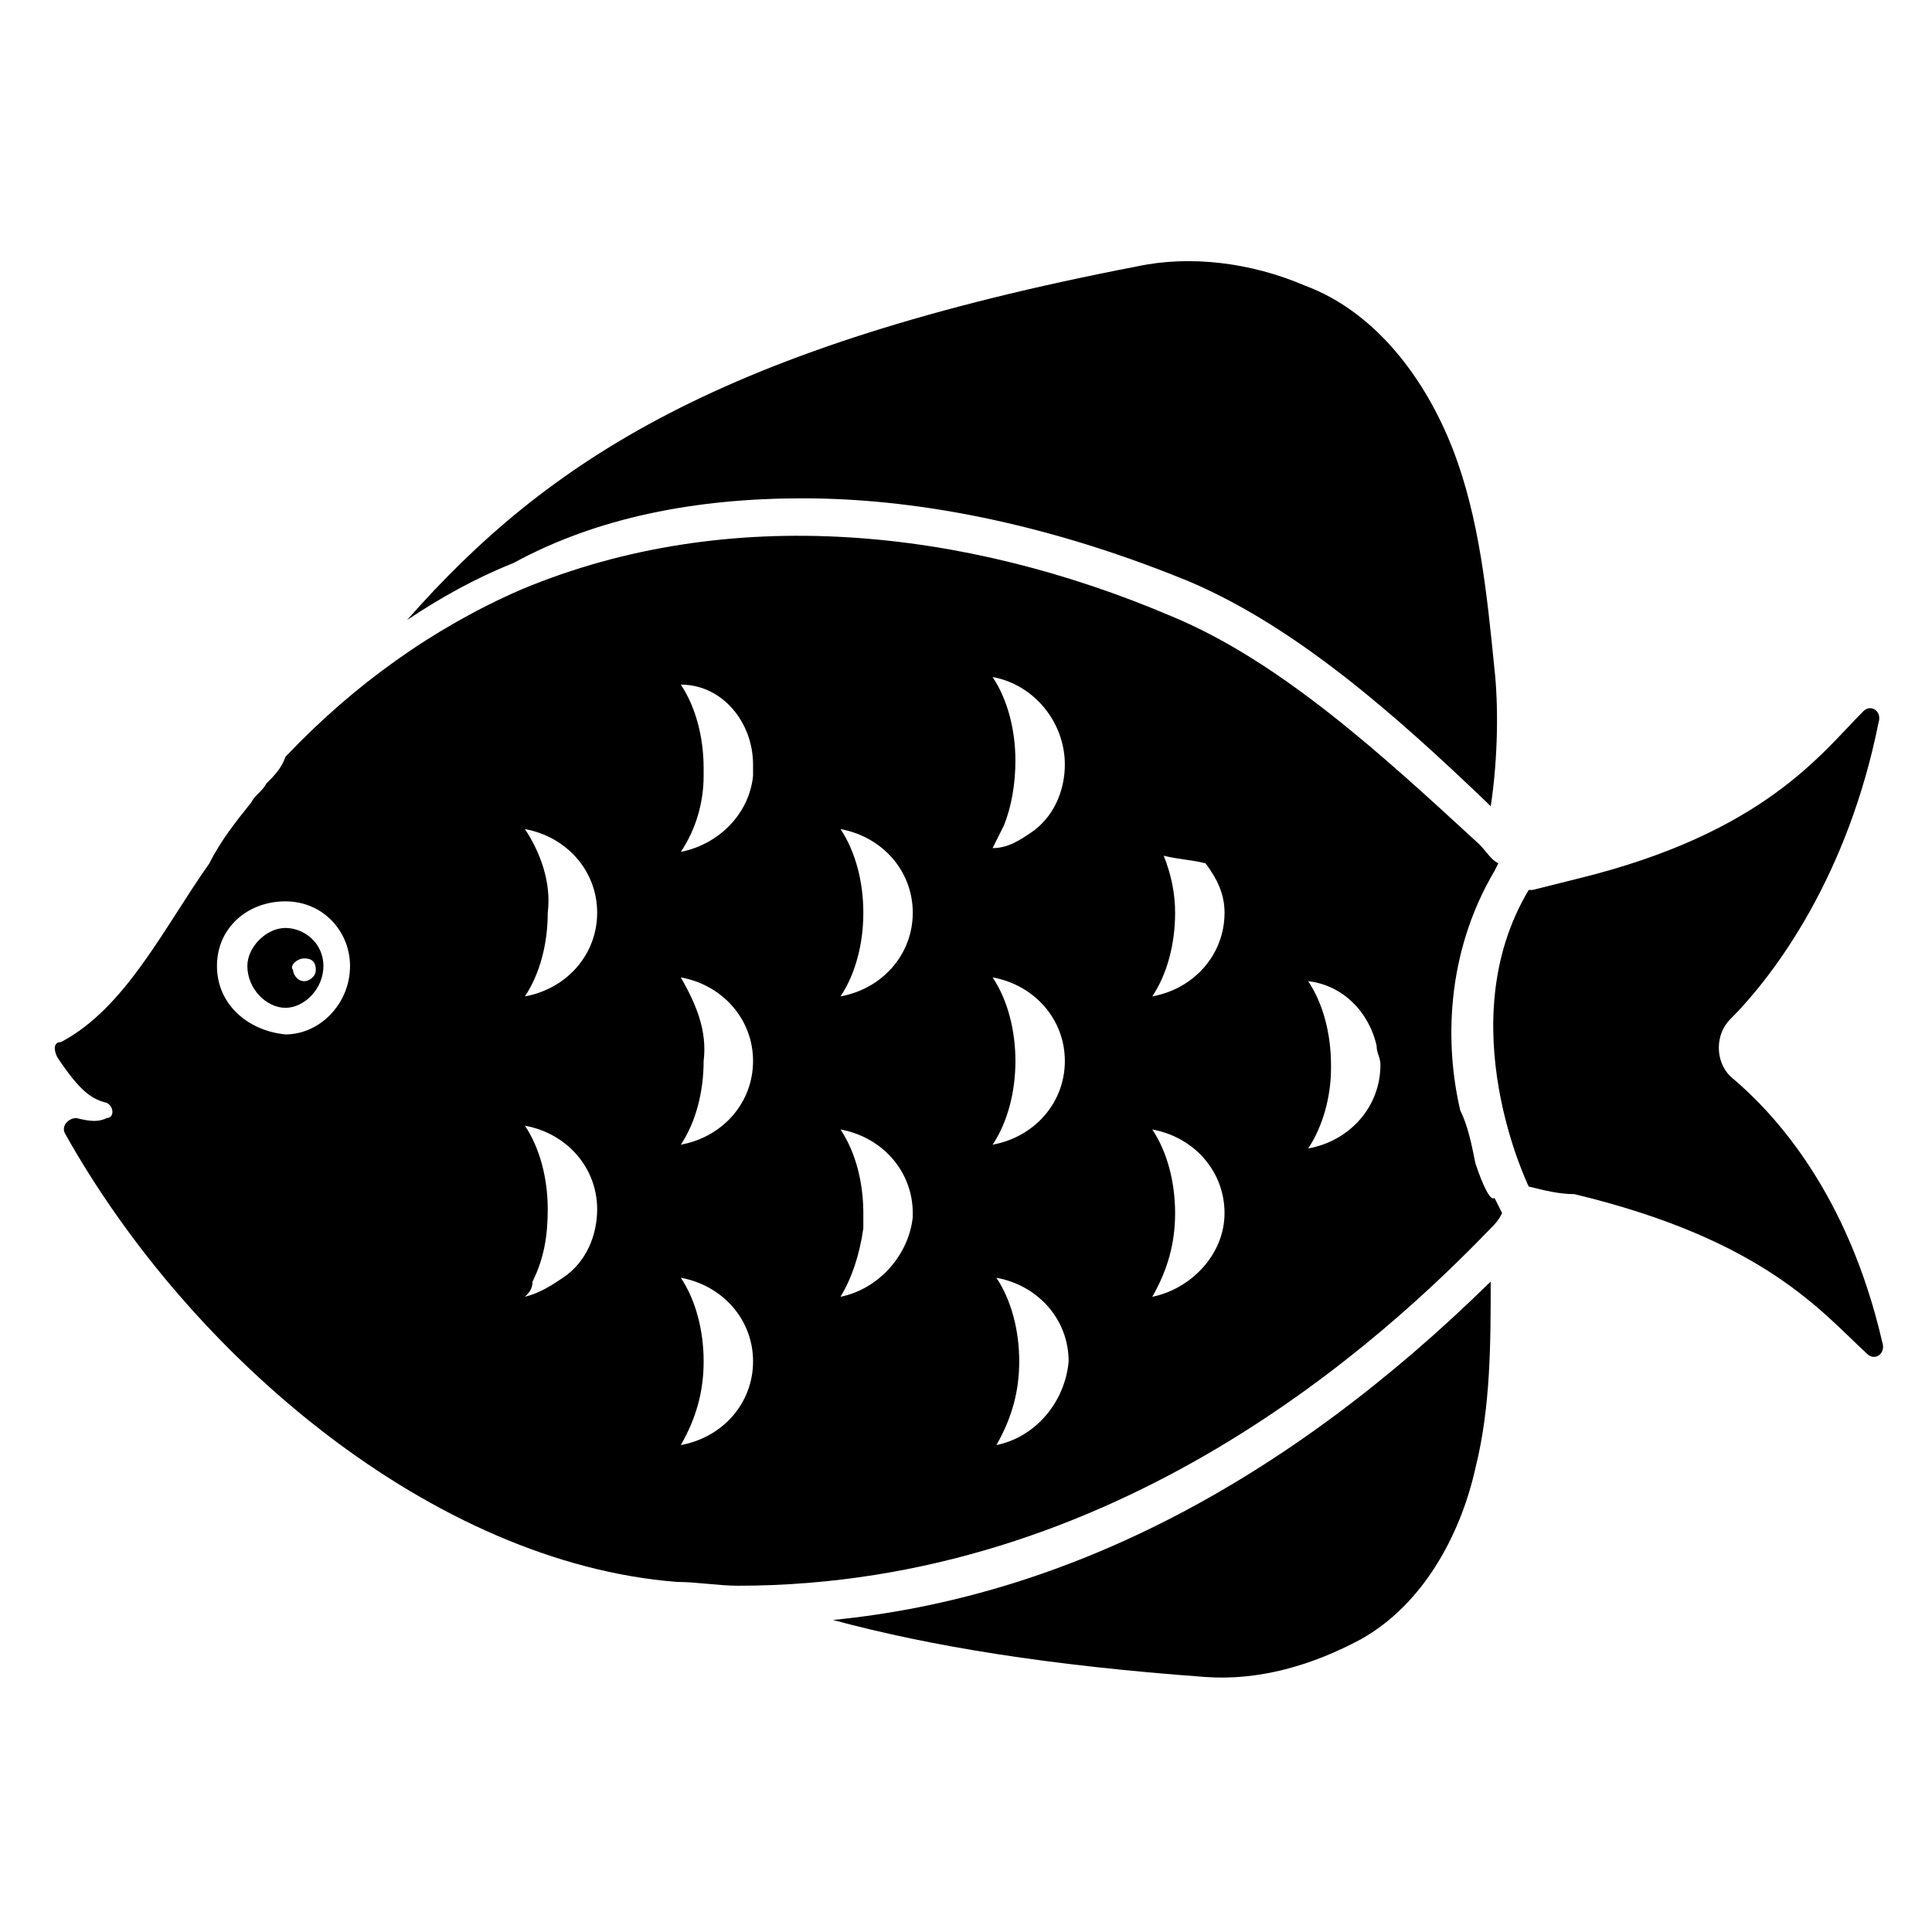
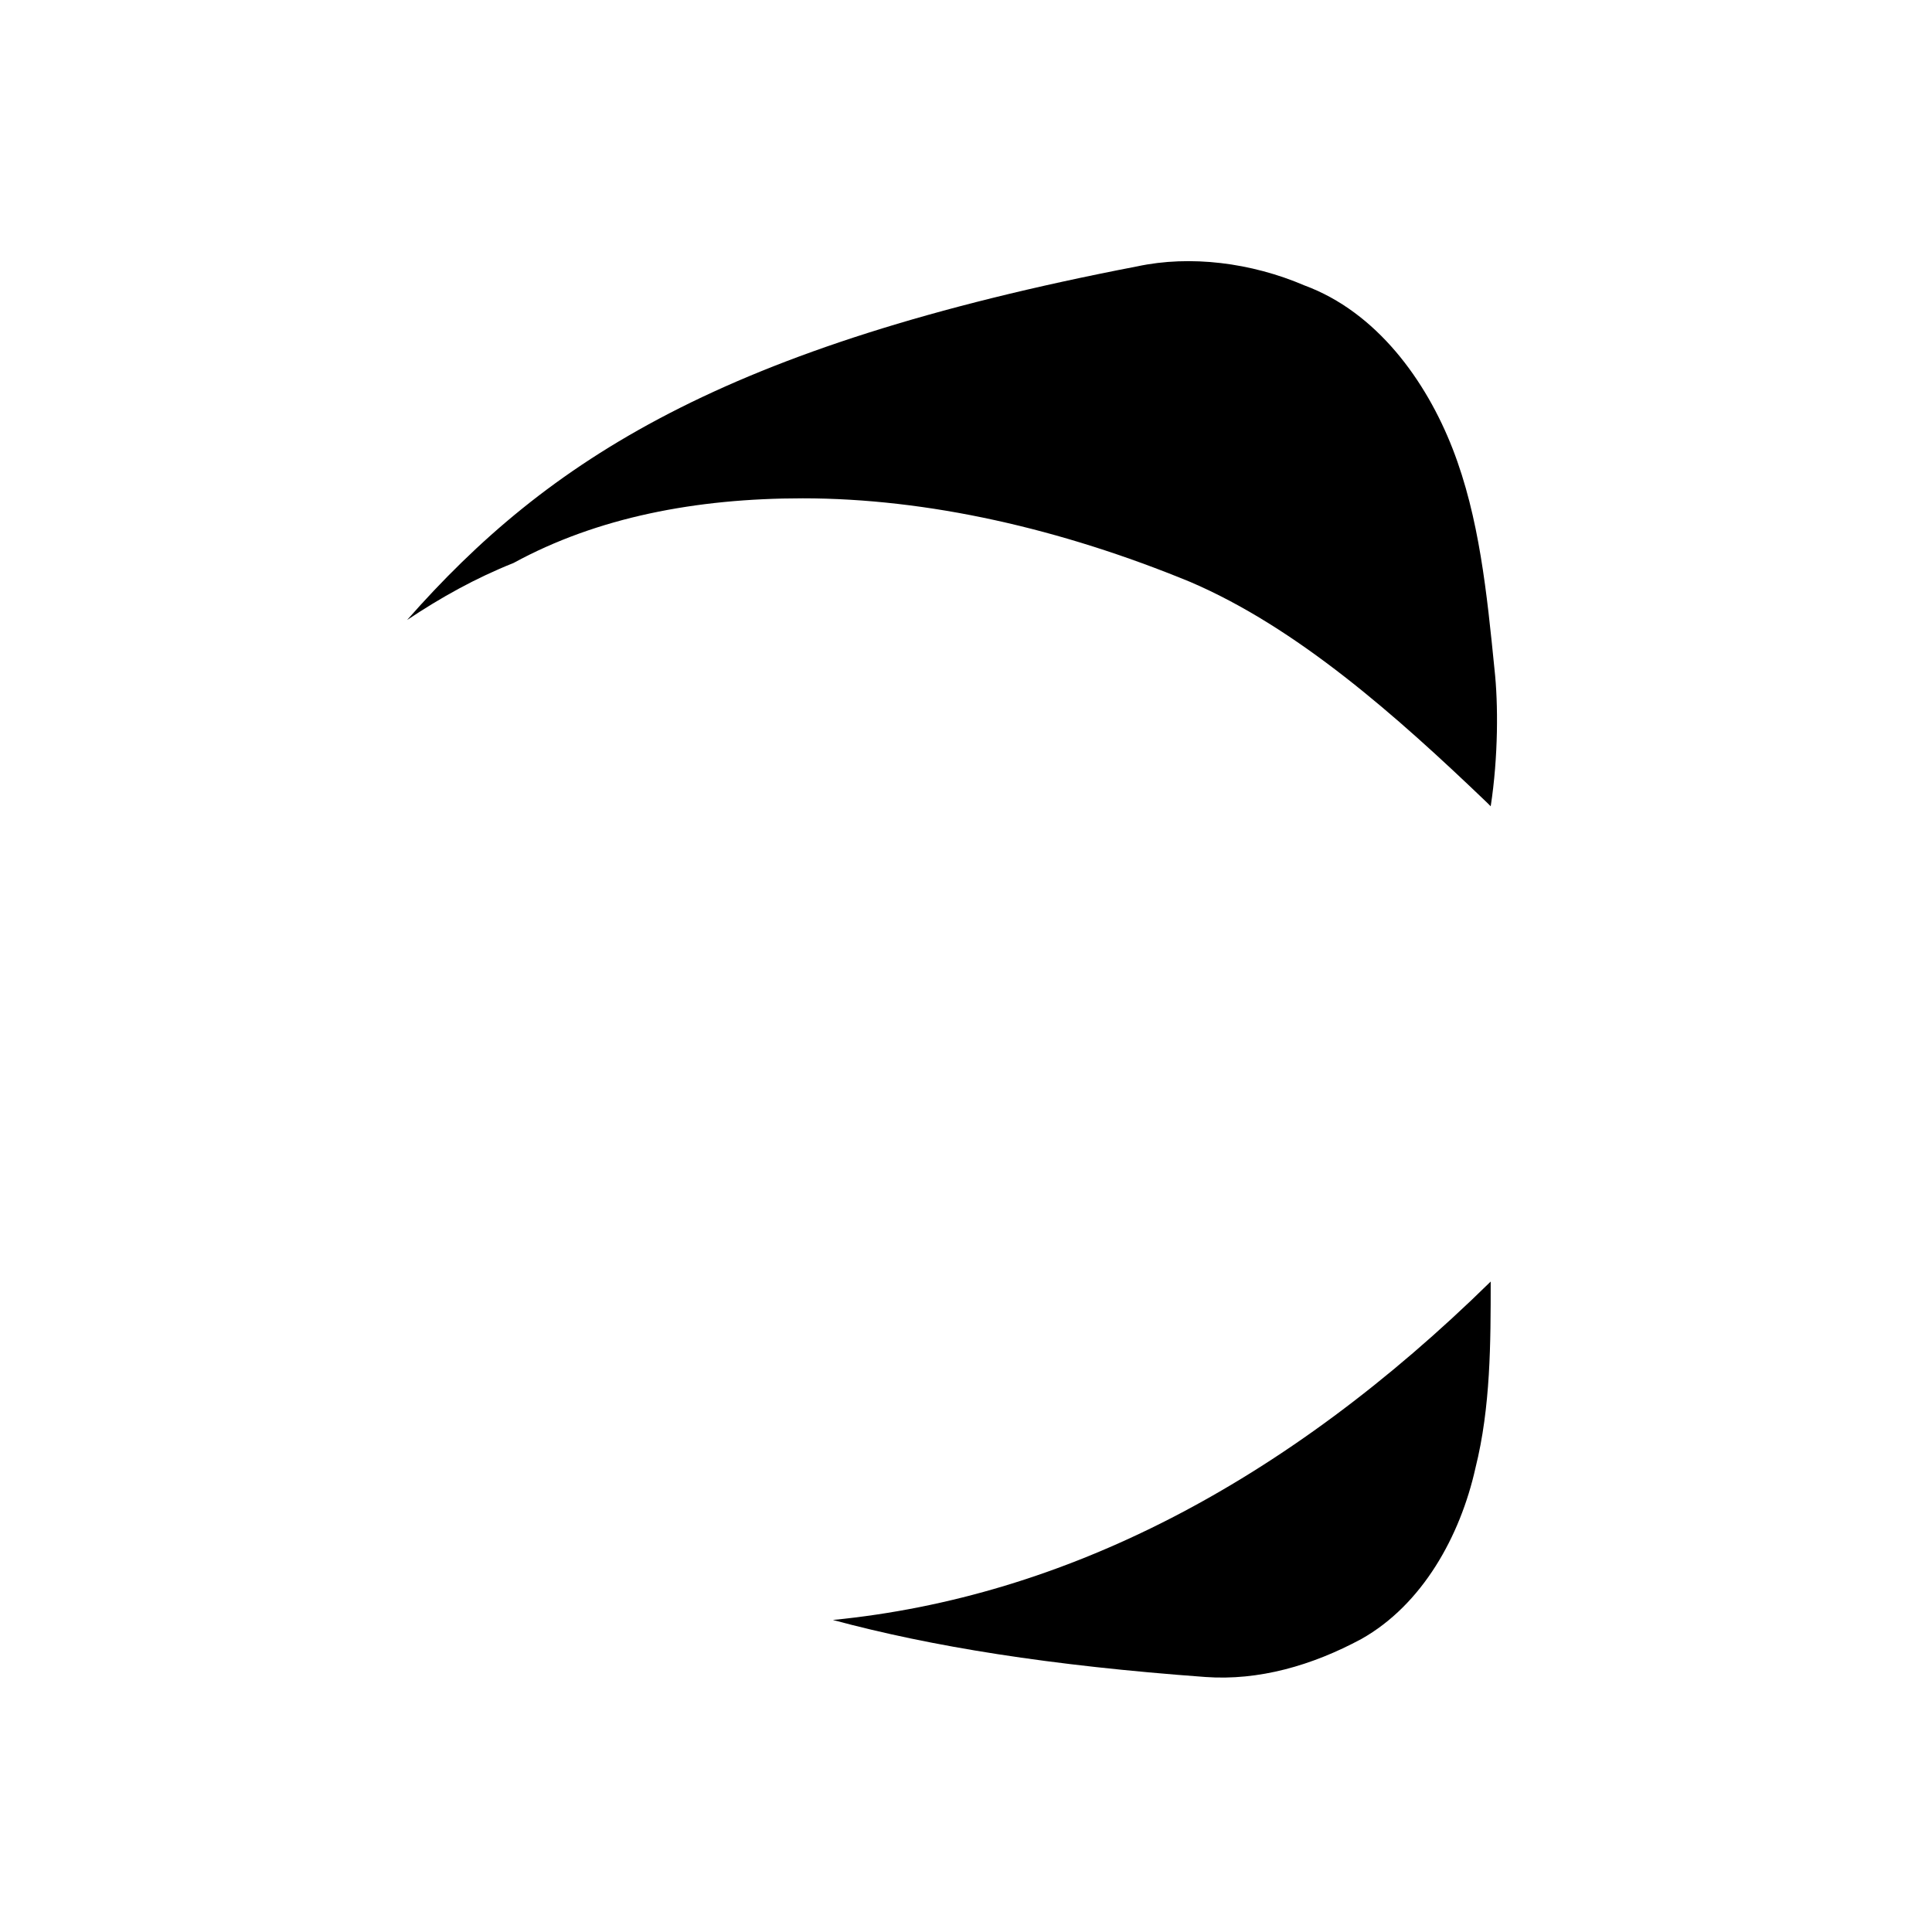
<svg xmlns="http://www.w3.org/2000/svg" fill="#000000" width="800px" height="800px" version="1.1" viewBox="144 144 512 512">
  <g>
    <path d="m356.67 276.06c33.25 0 68.52 8.062 102.78 22.168 28.215 12.09 54.41 35.266 78.594 58.441l1.008 1.008c2.016-13.098 2.016-27.207 1.008-36.273-2.016-20.152-4.031-40.305-11.082-58.441-7.055-18.137-20.152-36.273-39.297-43.328-14.105-6.047-30.23-8.062-44.336-5.039-109.83 21.16-156.18 51.387-193.46 93.707 9.07-6.047 18.137-11.082 28.215-15.113 22.16-12.094 48.359-17.129 76.574-17.129z" />
    <path d="m364.73 573.31c26.199 7.055 57.434 12.09 98.746 15.113 14.105 1.008 28.215-3.023 41.312-10.078 16.121-9.07 26.199-27.207 30.23-45.344 4.031-16.121 4.031-33.25 4.031-49.375-54.414 53.41-112.86 83.637-174.32 89.684z" />
-     <path d="m535.02 452.39c-1.008-5.039-2.016-10.078-4.031-14.105-4.031-17.129-4.031-41.312 9.07-63.48l1.008-2.016c-2.016-1.008-3.023-3.023-5.039-5.039-25.191-23.176-52.395-48.367-81.617-60.457-54.41-23.176-116.88-30.23-172.3-7.055-23.176 10.078-44.336 25.191-62.473 44.336-1.004 3.023-3.019 5.039-5.035 7.055-1.008 2.016-3.023 3.023-4.031 5.039-4.031 5.039-8.062 10.078-11.082 16.121-12.094 17.129-22.168 38.289-39.301 47.359-2.012 0-2.012 2.016-1.008 4.027 6.047 9.07 9.07 11.082 13.098 12.09 2.016 1.008 2.016 4.031 0 4.031-2.016 1.008-4.031 1.008-8.062 0-2.016 0-4.031 2.016-3.023 4.031 33.25 59.449 97.738 113.86 162.23 118.9 5.039 0 11.082 1.008 16.121 1.008 100.76 0 171.3-65.496 199.51-94.715 1.008-1.008 2.016-2.016 3.023-4.031l-2.016-4.031c-1 1.012-3.016-3.019-5.031-9.066zm-66.504-66.504c0 11.082-8.062 20.152-19.145 22.168 4.031-6.047 6.047-14.105 6.047-22.168 0-5.039-1.008-10.078-3.023-15.113 4.031 1.008 7.055 1.008 11.082 2.016 3.023 4.031 5.039 8.062 5.039 13.098zm-42.32 39.297c0 11.082-8.062 20.152-19.145 22.168 4.031-6.047 6.047-14.105 6.047-22.168s-2.016-16.121-6.047-22.168c11.086 2.016 19.145 11.086 19.145 22.168zm-59.449-61.465c11.082 2.016 19.145 11.082 19.145 22.168 0 11.082-8.062 20.152-19.145 22.168 4.031-6.047 6.047-14.105 6.047-22.168 0-8.059-2.016-16.121-6.047-22.168zm59.449-17.129c0 7.055-3.023 14.105-9.07 18.137-3.023 2.016-6.047 4.031-10.078 4.031 1.008-2.016 2.016-4.031 3.023-6.047 2.016-5.039 3.023-11.082 3.023-17.129 0-8.062-2.016-16.121-6.047-22.168 11.09 2.016 19.148 12.094 19.148 23.176zm-141.07 137.04c3.023-6.047 4.031-12.09 4.031-19.145 0-8.062-2.016-16.121-6.047-22.168 11.082 2.016 19.145 11.082 19.145 22.168 0 7.055-3.023 14.105-9.07 18.137-3.023 2.016-6.047 4.031-10.078 5.039 1.012-1.012 2.019-2.019 2.019-4.031zm-2.016-119.91c11.082 2.016 19.145 11.082 19.145 22.168 0 11.082-8.062 20.152-19.145 22.168 4.031-6.047 6.047-14.105 6.047-22.168 1.008-8.059-2.016-16.121-6.047-22.168zm41.312 39.297c11.082 2.016 19.145 11.082 19.145 22.168 0 11.082-8.062 20.152-19.145 22.168 4.031-6.047 6.047-14.105 6.047-22.168 1.008-8.059-2.016-15.113-6.047-22.168zm19.145-56.426v3.023c-1.008 10.078-9.07 18.137-19.145 20.152 4.031-6.047 6.047-13.098 6.047-20.152v-2.016c0-8.062-2.016-16.121-6.047-22.168 11.086 0 19.145 10.078 19.145 21.16zm-142.07 53.406c0-10.078 8.062-17.129 18.137-17.129 10.078 0 17.129 8.062 17.129 17.129 0 10.078-8.062 18.137-17.129 18.137-10.074-1.008-18.137-8.062-18.137-18.137zm122.93 126.96c4.031-7.055 6.047-14.105 6.047-22.168s-2.016-16.121-6.047-22.168c11.082 2.016 19.145 11.082 19.145 22.168 0 11.086-8.059 20.152-19.145 22.168zm42.32-39.297c3.023-5.039 5.039-11.082 6.047-18.137v-4.031c0-8.062-2.016-16.121-6.047-22.168 11.082 2.016 19.145 11.082 19.145 22.168v1.008c-1.008 10.078-9.066 19.145-19.145 21.16zm41.312 39.297c4.031-7.055 6.047-14.105 6.047-22.168s-2.016-16.121-6.047-22.168c11.082 2.016 19.145 11.082 19.145 22.168-1.008 11.086-9.066 20.152-19.145 22.168zm41.312-39.297c4.031-7.055 6.047-14.105 6.047-22.168s-2.016-16.121-6.047-22.168c11.082 2.016 19.145 11.082 19.145 22.168 0 11.086-9.066 20.152-19.145 22.168zm41.312-39.297c4.031-6.047 6.047-14.105 6.047-21.16v-1.008c0-8.062-2.016-16.121-6.047-22.168 9.07 1.008 16.121 8.062 18.137 17.129 0 2.016 1.008 3.023 1.008 5.039 0 11.086-8.059 20.152-19.145 22.168z" />
-     <path d="m602.53 429.22c-4.031-4.031-4.031-11.082 0-15.113 12.09-12.09 31.234-38.289 39.297-78.594 1.008-3.023-2.016-5.039-4.031-3.023-11.082 11.082-26.199 32.242-75.57 44.336-4.031 1.008-8.062 2.016-12.09 3.023h-1.008c-21.16 35.266 0 78.594 0 78.594 4.031 1.008 8.062 2.016 12.09 2.016 50.383 12.09 65.496 31.234 77.586 42.32 2.016 2.016 5.039 0 4.031-3.023-9.07-39.297-28.215-60.457-40.305-70.535z" />
-     <path d="m229.71 400c0-6.047-5.039-10.078-10.078-10.078-5.039 0-10.078 5.039-10.078 10.078 0 6.047 5.039 11.082 10.078 11.082 5.039 0 10.078-5.039 10.078-11.082zm-5.039-2.016c2.016 0 3.023 1.008 3.023 3.023 0 2.016-2.016 3.023-3.023 3.023-2.016 0-3.023-2.016-3.023-3.023-1.008-1.008 1.008-3.023 3.023-3.023z" />
  </g>
</svg>